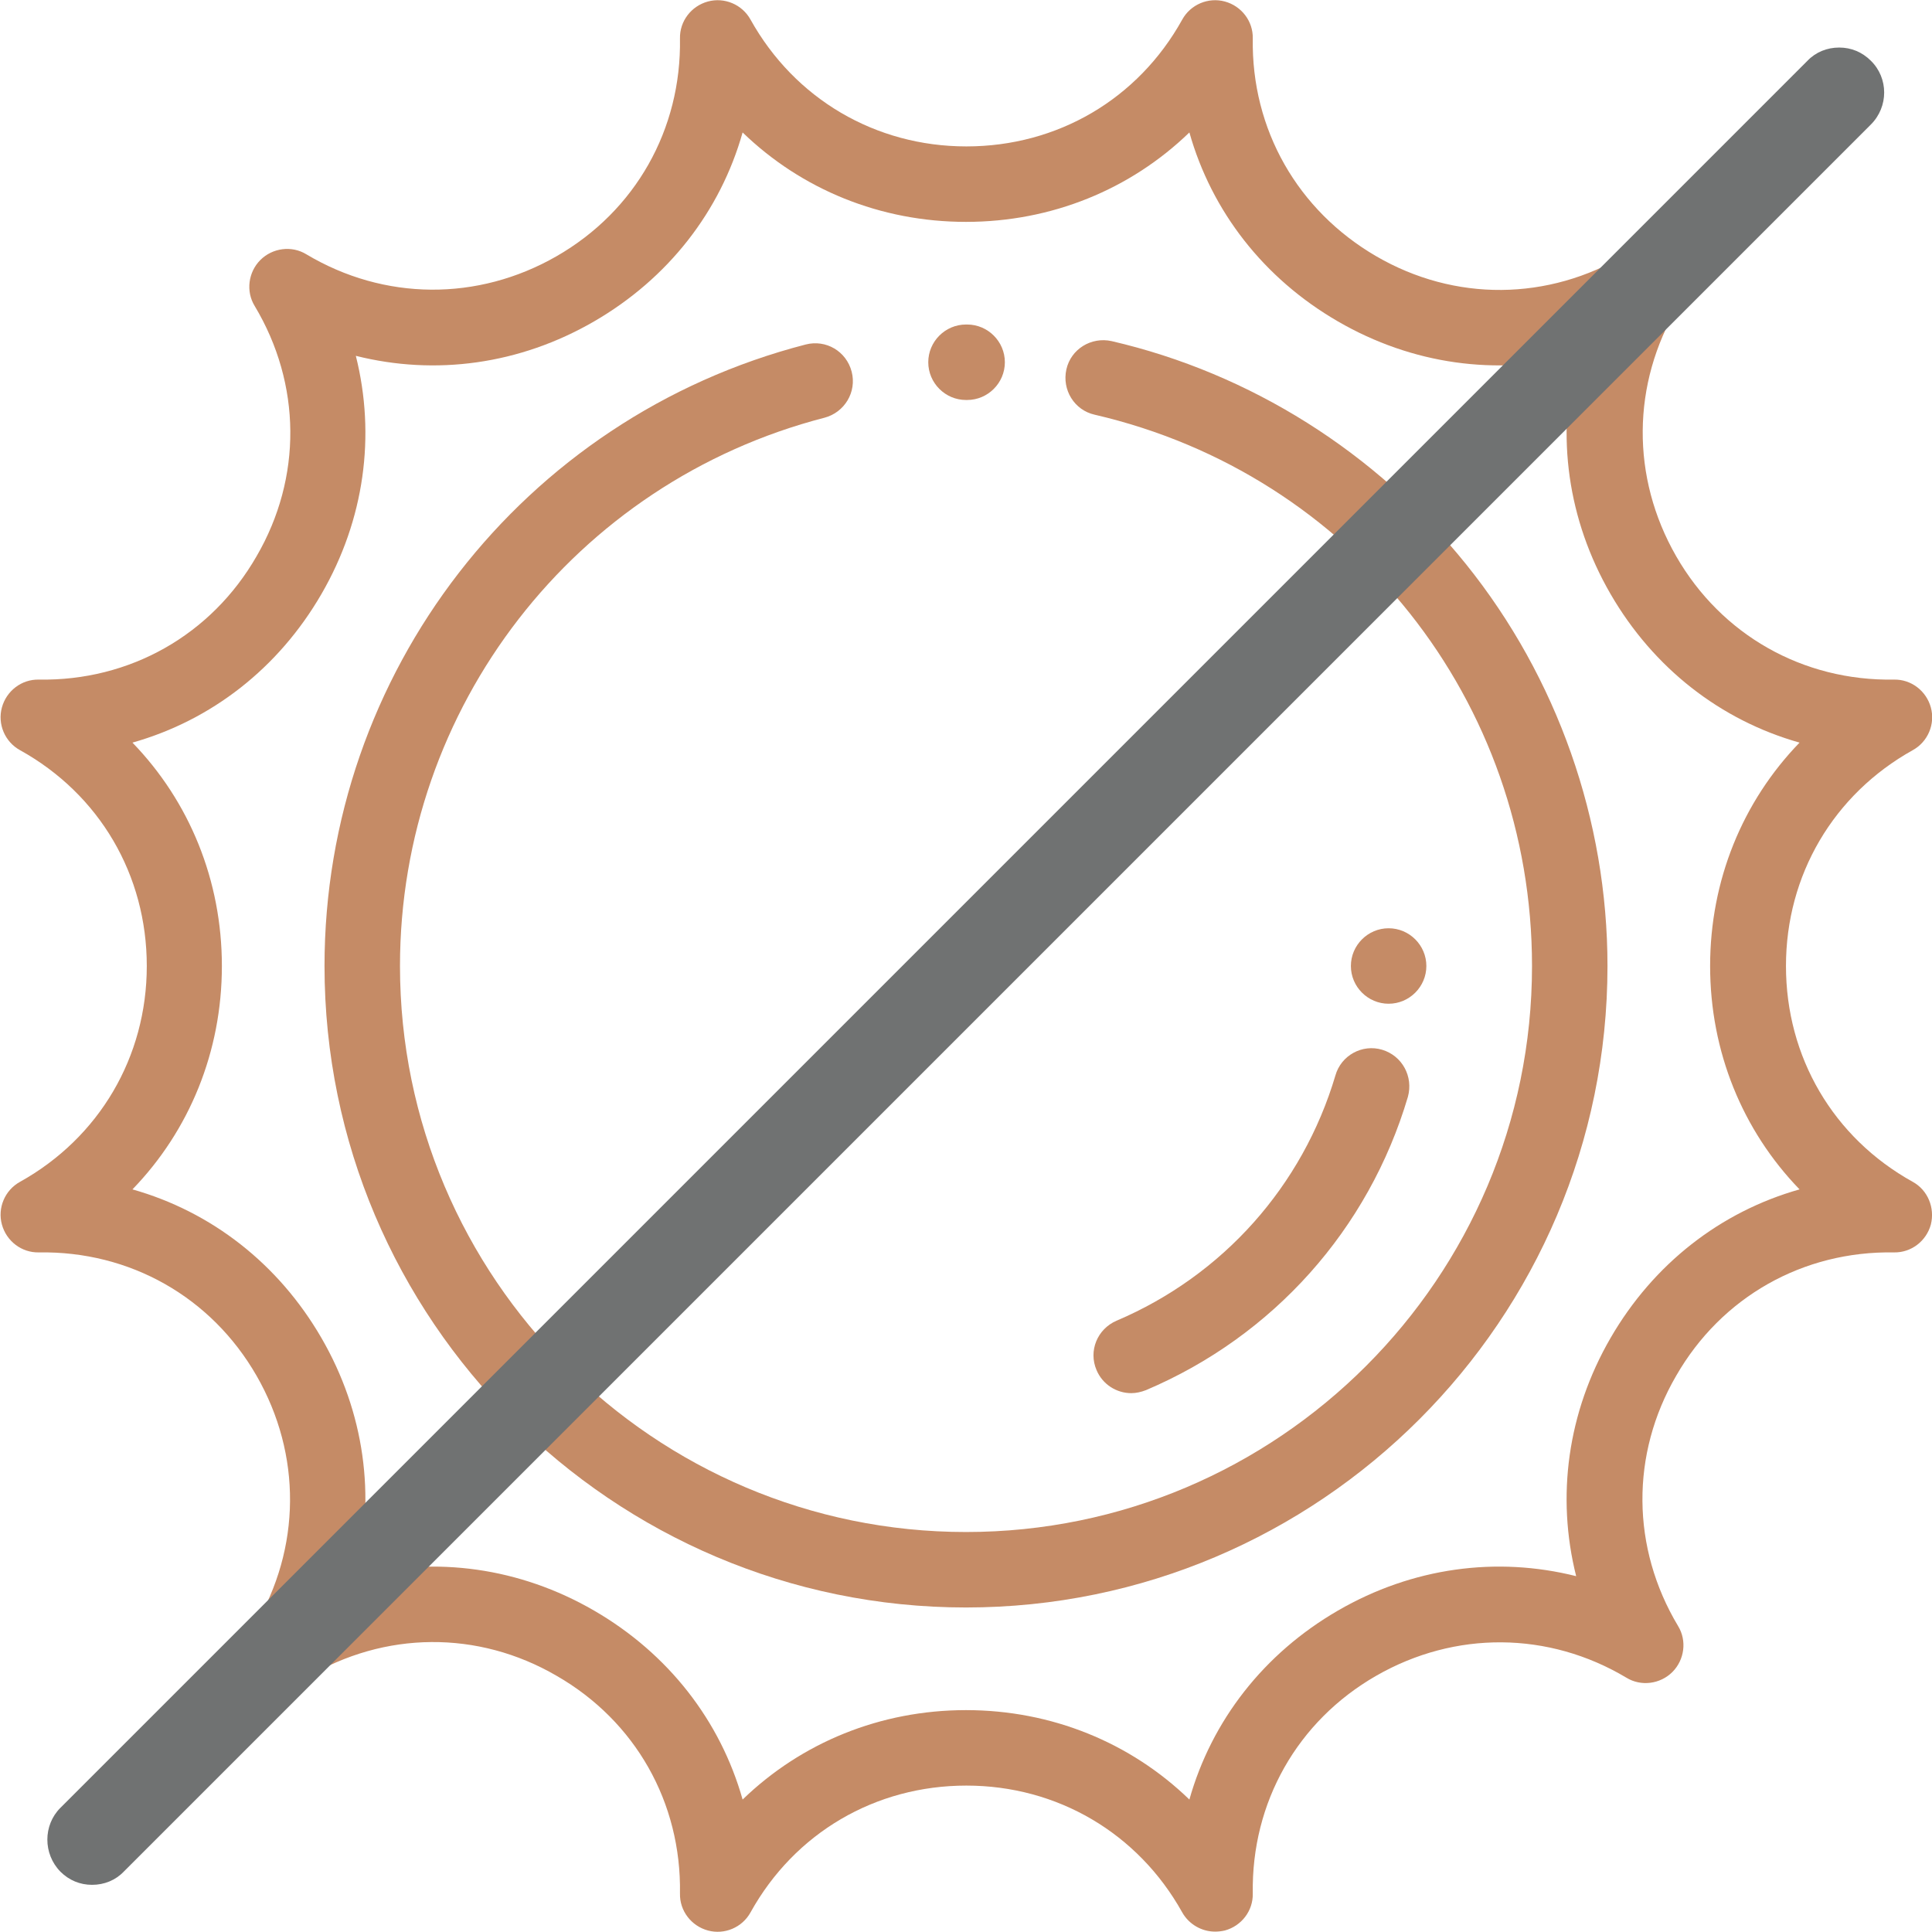
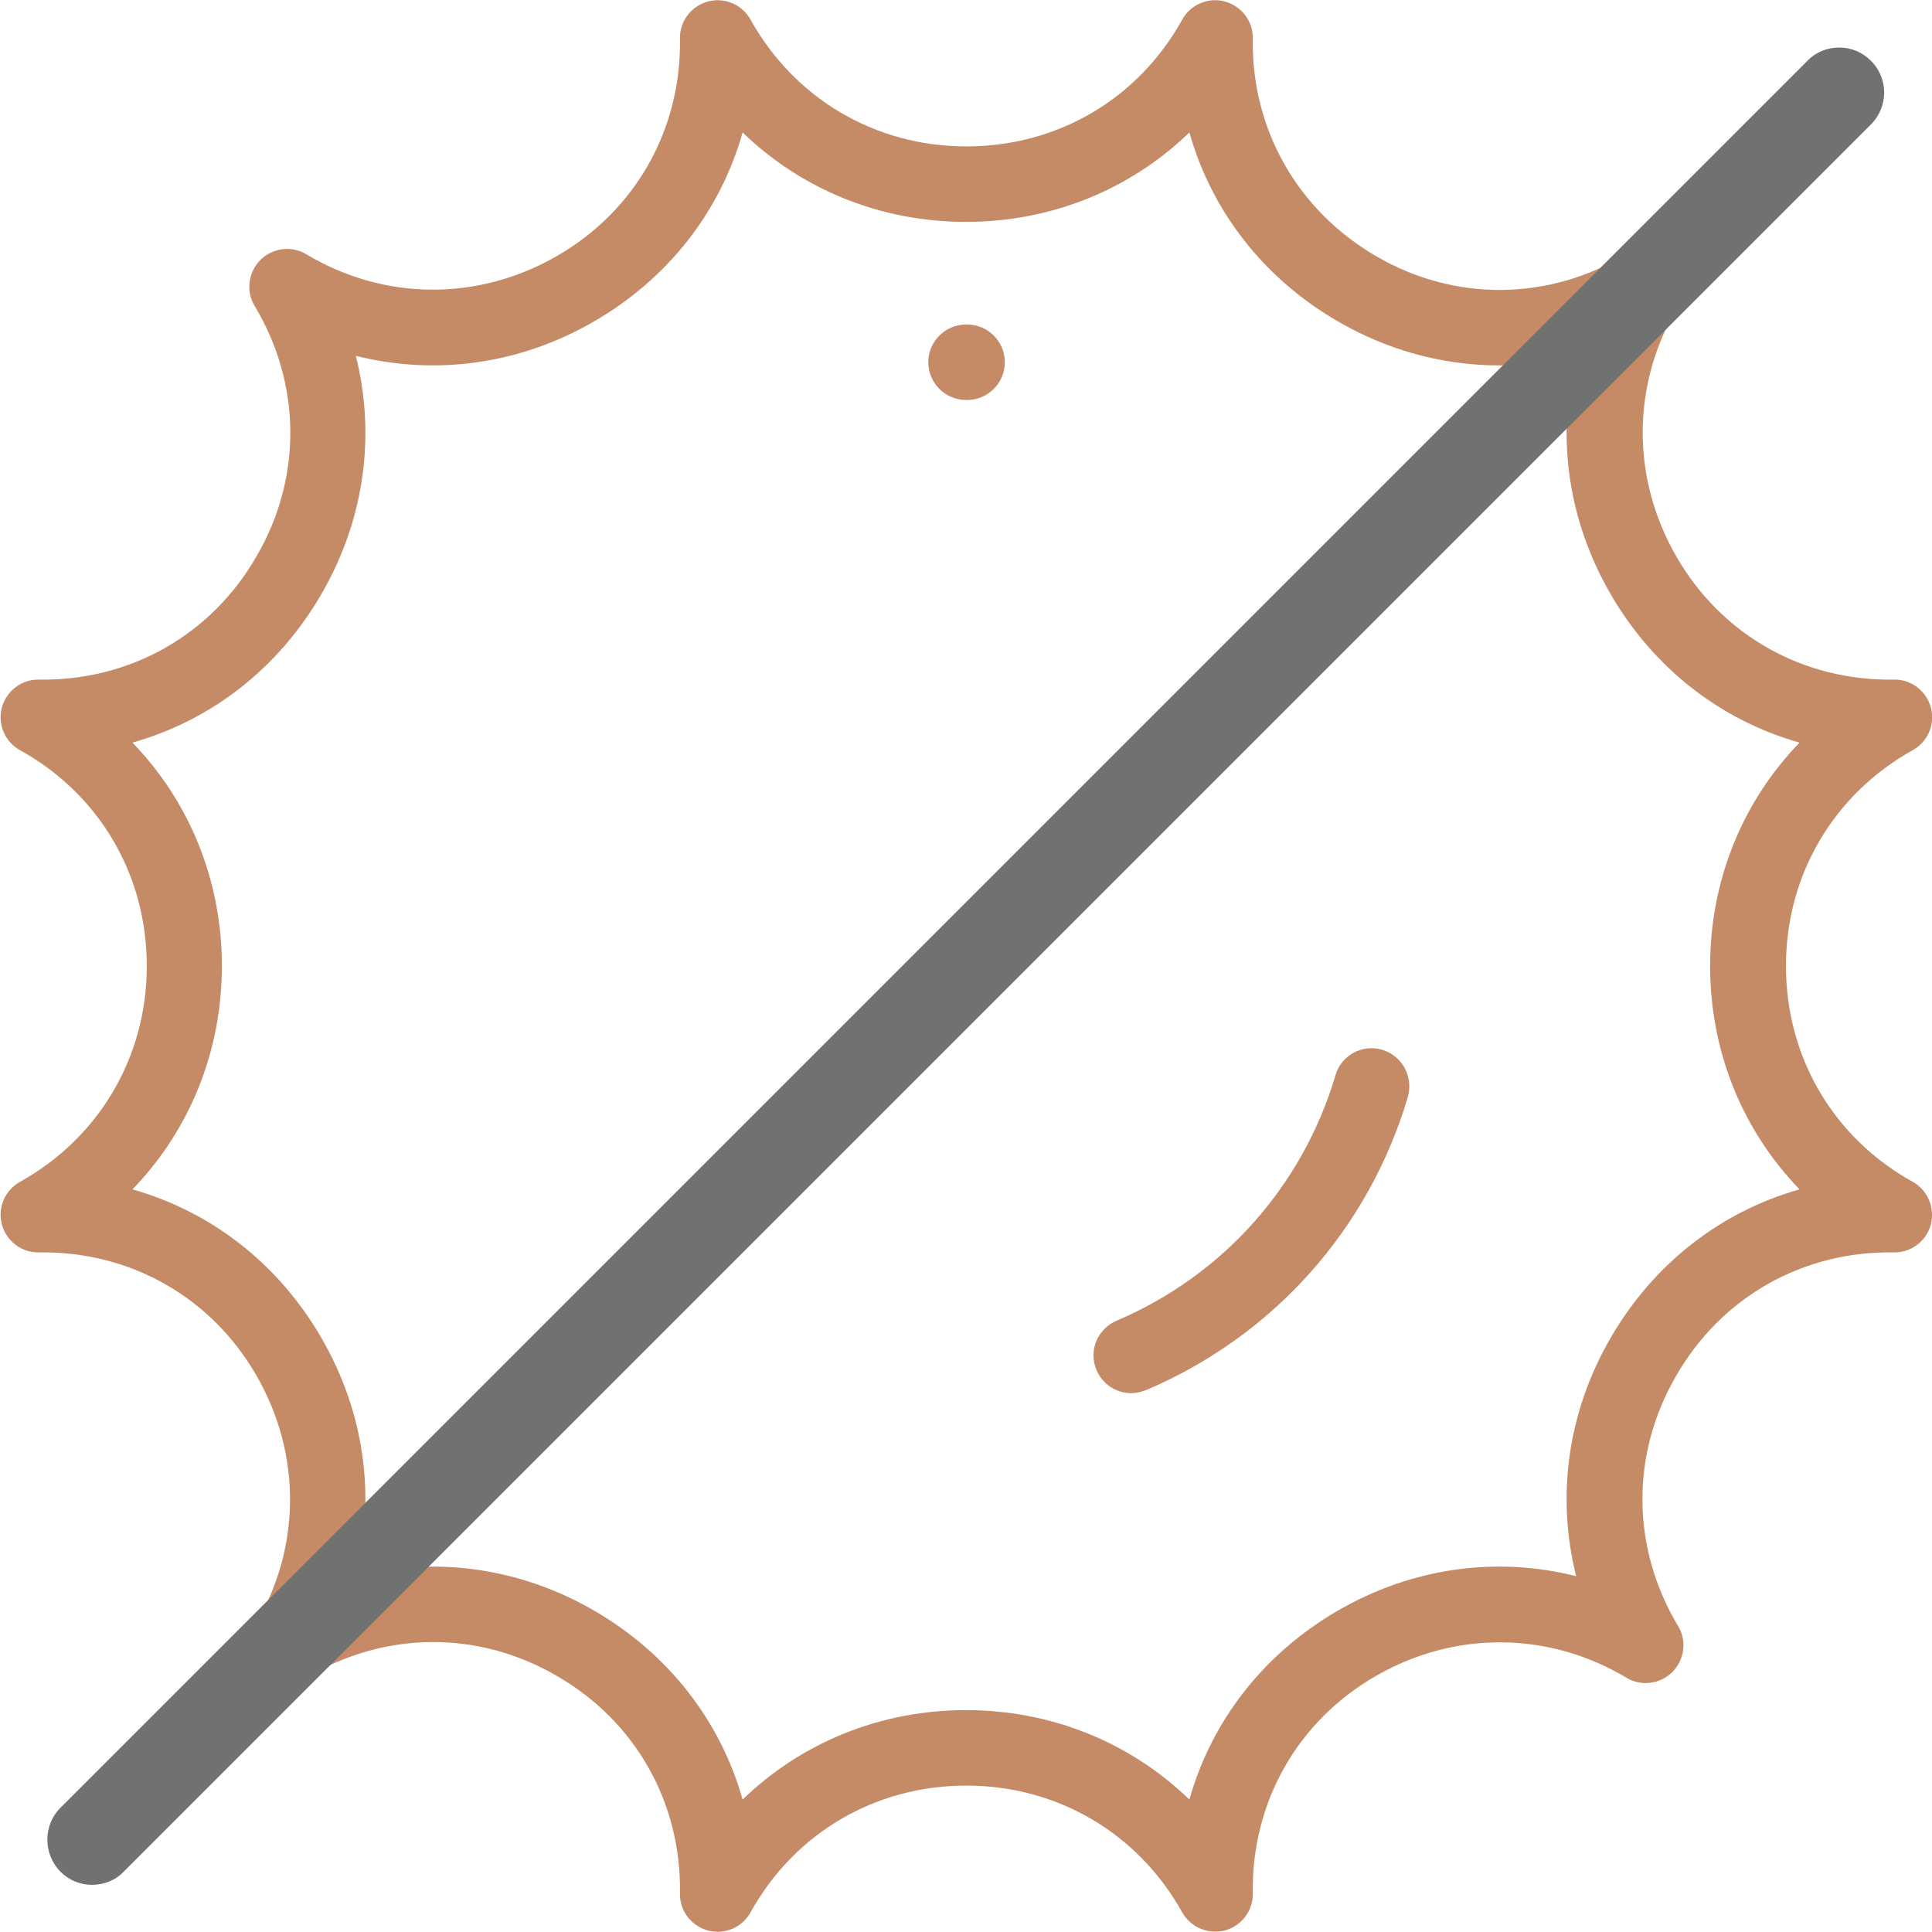
<svg xmlns="http://www.w3.org/2000/svg" version="1.1" id="Capa_1" x="0px" y="0px" viewBox="0 0 512 512" style="enable-background:new 0 0 512 512;" xml:space="preserve">
  <style type="text/css">
	.st0{fill:#C58B66;}
	.st1{fill:#707272;}
</style>
  <g>
    <g>
      <path class="st0" d="M506.9,313.2c-21.1-11.7-33.6-33.1-33.6-57.2s12.6-45.5,33.6-57.2c4-2.2,6-6.9,4.8-11.3    c-1.2-4.4-5.2-7.5-9.8-7.4c-24.1,0.4-45.7-11.8-57.7-32.7s-11.8-45.7,0.5-66.3c2.4-3.9,1.7-9-1.5-12.2s-8.3-3.9-12.2-1.5    c-20.7,12.4-45.5,12.6-66.3,0.5S331.6,34.3,332,10.2c0.1-4.6-3-8.6-7.4-9.8s-9.1,0.8-11.3,4.8c-11.7,21.1-33.1,33.6-57.2,33.6    s-45.5-12.6-57.2-33.6c-2.2-4-6.9-6-11.3-4.8c-4.4,1.2-7.5,5.2-7.4,9.8c0.4,24.1-11.8,45.7-32.7,57.7s-45.7,11.8-66.3-0.5    c-3.9-2.4-9-1.7-12.2,1.5s-3.9,8.3-1.5,12.2c12.4,20.7,12.6,45.5,0.5,66.3c-12,20.9-33.6,33.1-57.7,32.7c-4.6-0.1-8.6,3-9.8,7.4    s0.8,9.1,4.8,11.3c21.1,11.7,33.6,33.1,33.6,57.2s-12.6,45.5-33.6,57.2c-4,2.2-6,6.9-4.8,11.3s5.2,7.5,9.8,7.4    c24.1-0.4,45.7,11.8,57.7,32.7c12,20.9,11.8,45.7-0.5,66.3c-2.4,3.9-1.7,9,1.5,12.2s8.3,3.9,12.2,1.5    c20.7-12.4,45.5-12.6,66.3-0.5c20.9,12,33.1,33.6,32.7,57.7c-0.1,4.6,3,8.6,7.4,9.8c4.4,1.2,9.1-0.8,11.3-4.8    c11.7-21.1,33.1-33.6,57.2-33.6s45.5,12.6,57.2,33.6c1.8,3.2,5.2,5.1,8.7,5.1c0.9,0,1.7-0.1,2.6-0.3c4.4-1.2,7.5-5.2,7.4-9.8    c-0.4-24.1,11.8-45.7,32.7-57.7c20.9-12,45.7-11.8,66.3,0.5c3.9,2.4,9,1.7,12.2-1.5s3.9-8.3,1.5-12.2    c-12.4-20.7-12.6-45.5-0.5-66.3c12-20.9,33.6-33.1,57.7-32.7c4.6,0.1,8.6-3,9.8-7.4C512.8,320.1,510.9,315.4,506.9,313.2z     M426.8,354.6c-11.4,19.7-14.4,42-9.1,63.1c-21.1-5.3-43.4-2.3-63.1,9.1s-33.5,29.2-39.4,50.1c-15.6-15.1-36.5-23.7-59.2-23.7    s-43.6,8.6-59.2,23.7c-5.9-20.9-19.7-38.7-39.4-50.1s-42-14.4-63.1-9.1c5.3-21.1,2.3-43.4-9.1-63.1S56,321.1,35.1,315.2    c15.1-15.6,23.7-36.5,23.7-59.2s-8.6-43.6-23.7-59.2c20.9-5.9,38.7-19.7,50.1-39.4s14.4-42,9.1-63.1c21.1,5.3,43.4,2.3,63.1-9.1    s33.5-29.2,39.4-50.1c15.6,15.1,36.5,23.7,59.2,23.7s43.6-8.6,59.2-23.7c5.9,20.9,19.7,38.7,39.4,50.1c19.7,11.4,42,14.4,63.1,9.1    c-5.3,21.1-2.3,43.4,9.1,63.1s29.2,33.5,50.1,39.4c-15.1,15.6-23.7,36.5-23.7,59.2s8.6,43.6,23.7,59.2    C456,321.1,438.2,334.9,426.8,354.6z" />
    </g>
  </g>
  <g>
    <g>
-       <path class="st0" d="M388.5,149.5c-23.8-29.6-57.2-50.6-93.9-59.1c-5.4-1.2-10.8,2.1-12,7.5s2.1,10.8,7.5,12    C358.3,125.7,406,185.8,406,256c0,82.7-67.3,150-150,150s-150-67.3-150-150c0-68.5,46.3-128.2,112.5-145.3    c5.3-1.4,8.6-6.8,7.2-12.2s-6.8-8.6-12.2-7.2C138.4,110.7,86,178.4,86,256c0,93.7,76.3,170,170,170s170-76.3,170-170    C426,217.4,412.7,179.6,388.5,149.5z" />
-     </g>
+       </g>
  </g>
  <g>
    <g>
      <path class="st0" d="M256.3,86H256c-5.5,0-10,4.5-10,10s4.5,10,10,10h0.3c5.5,0,10-4.5,10-10S261.8,86,256.3,86z" />
    </g>
  </g>
  <g>
    <g>
      <path class="st0" d="M366.3,278.2c-5.3-1.6-10.9,1.5-12.4,6.8c-8.7,29.3-29.8,53-58,65c-5.1,2.2-7.5,8-5.3,13.1    c1.6,3.8,5.3,6.1,9.2,6.1c1.3,0,2.6-0.3,3.9-0.8c33.7-14.3,59-42.6,69.4-77.7C374.6,285.3,371.6,279.8,366.3,278.2z" />
    </g>
  </g>
  <g>
    <g>
-       <path class="st0" d="M368,246c-5.5,0-10,4.5-10,10s4.5,10,10,10s10-4.5,10-10l0,0C378,250.5,373.5,246,368,246z" />
-     </g>
+       </g>
  </g>
  <path class="st1" d="M495.8,16.1c-2.3-2.3-5.2-3.5-8.4-3.5s-6.2,1.2-8.4,3.5l-463,463c-4.6,4.6-4.6,12.2,0,16.9  c2.3,2.3,5.2,3.5,8.4,3.5s6.2-1.2,8.4-3.5l463-463l0,0C500.5,28.3,500.5,20.7,495.8,16.1z" />
</svg>